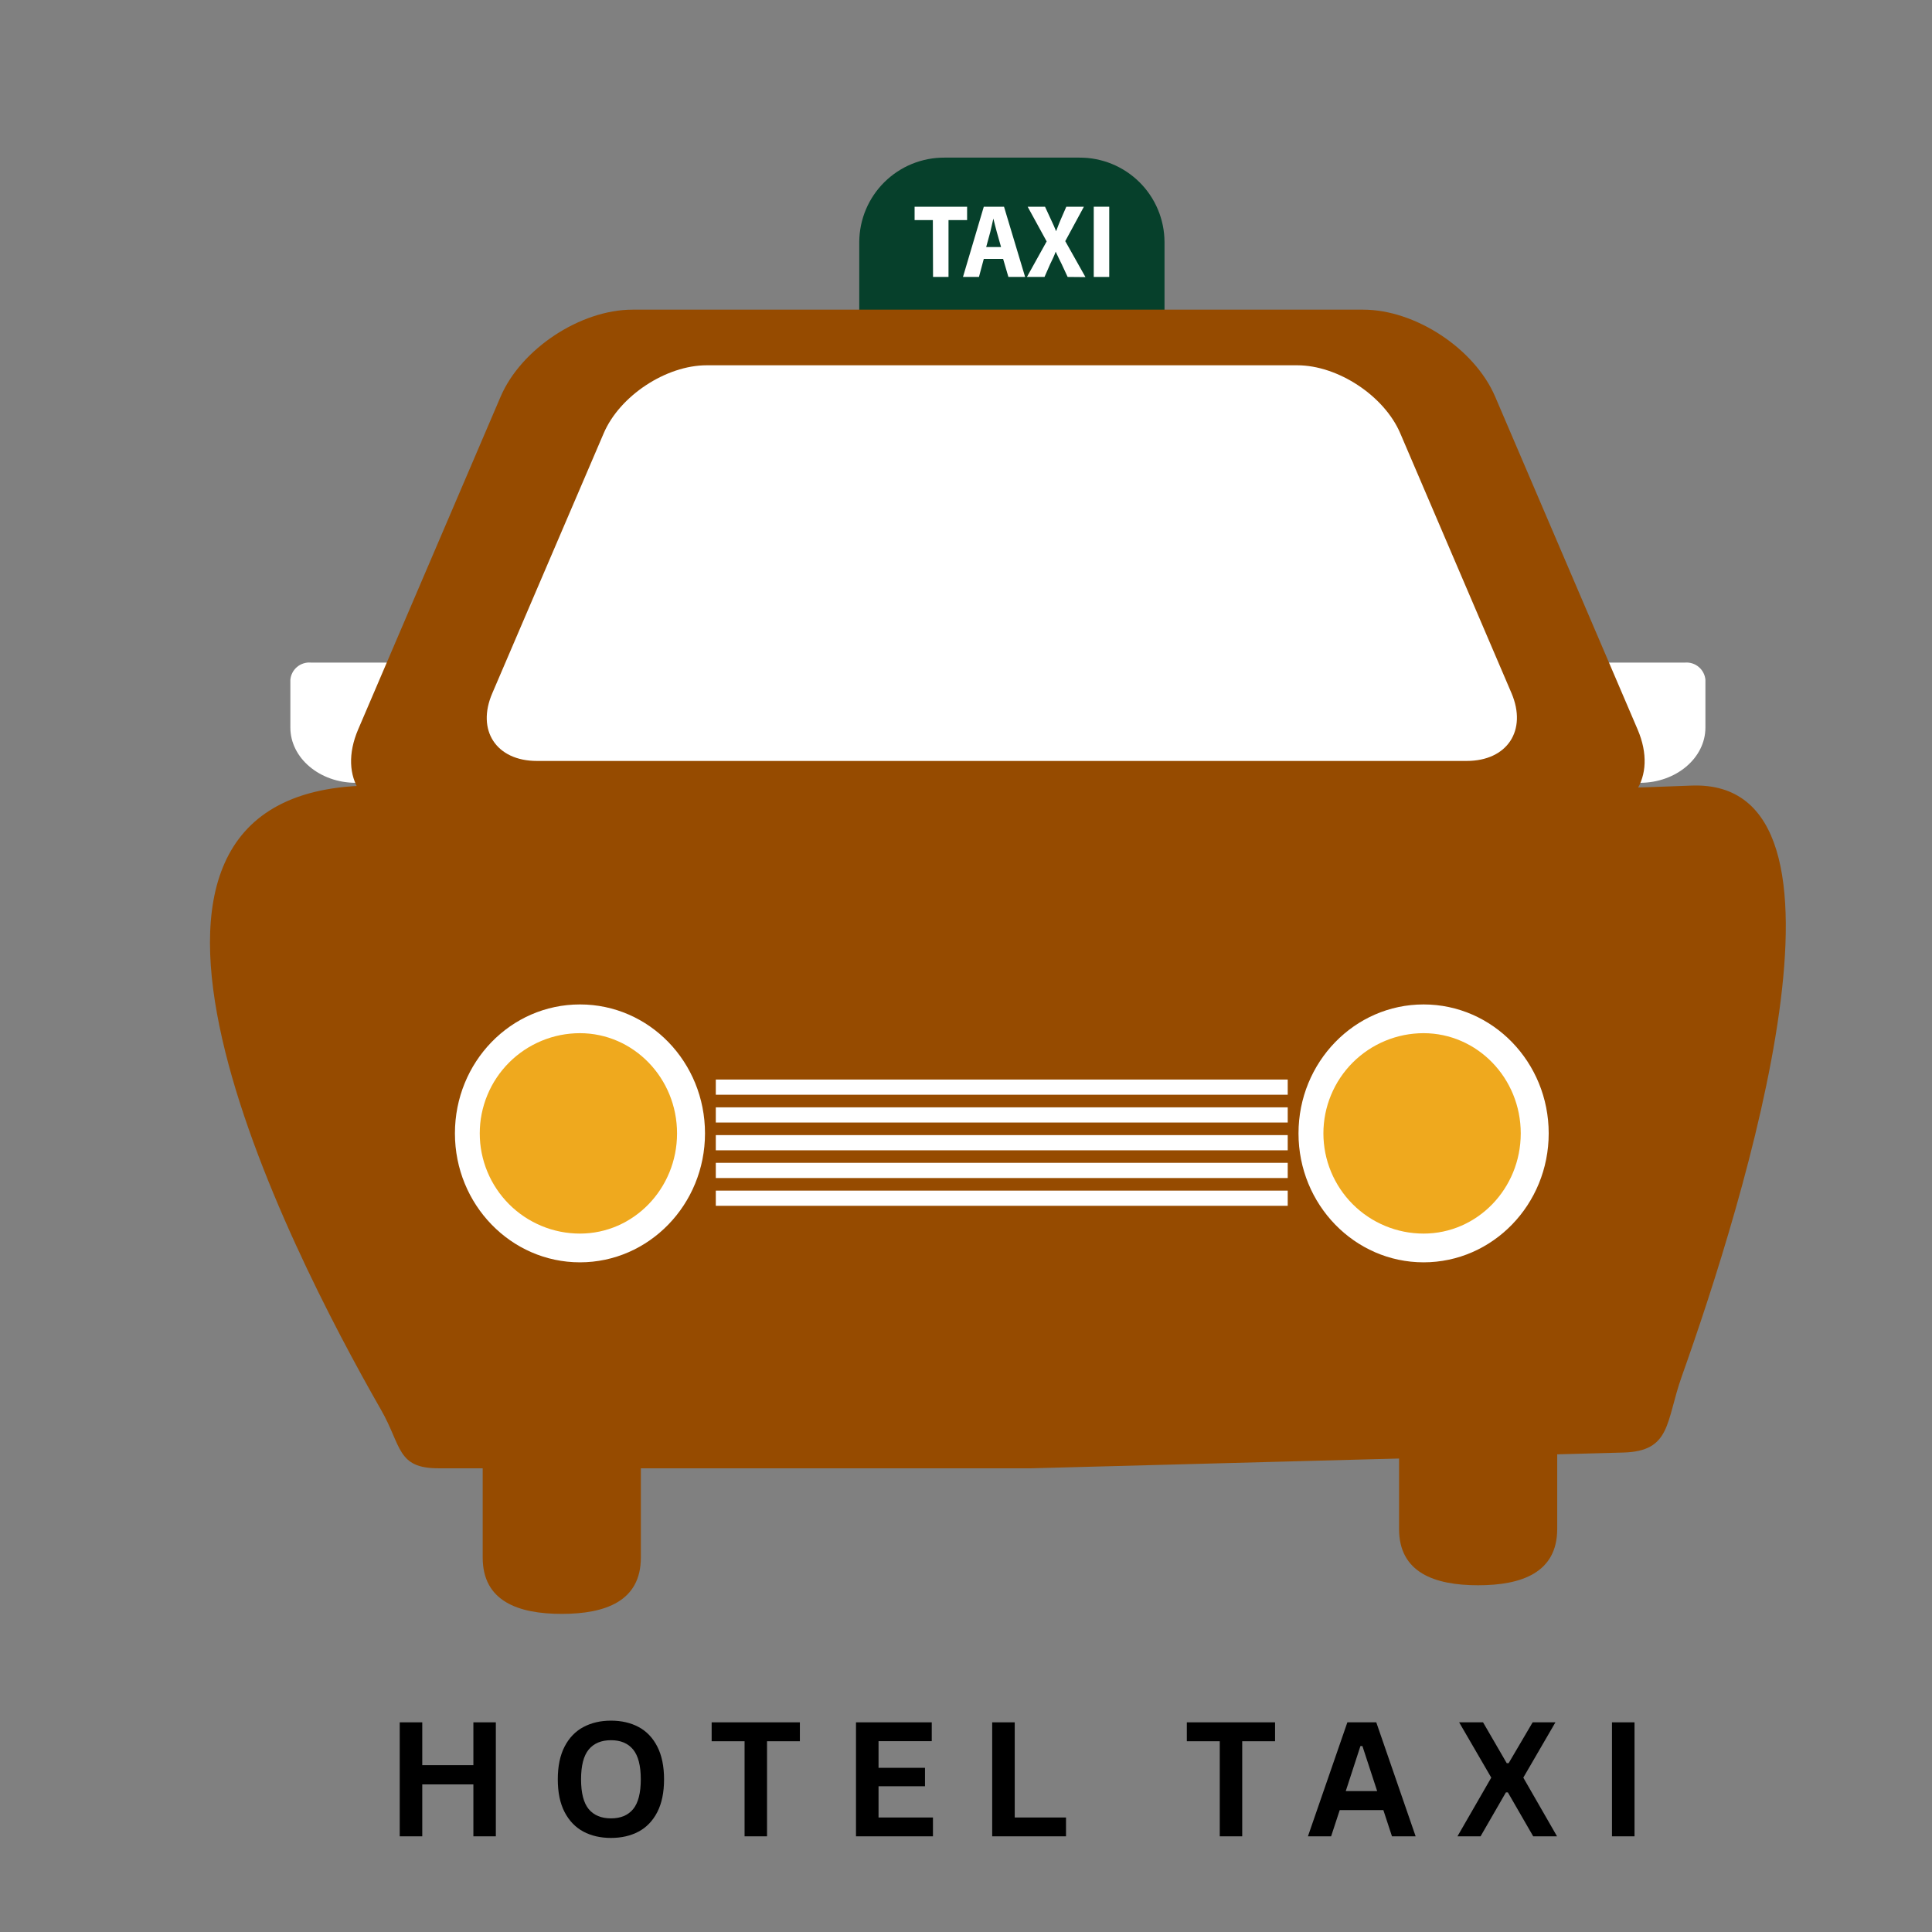
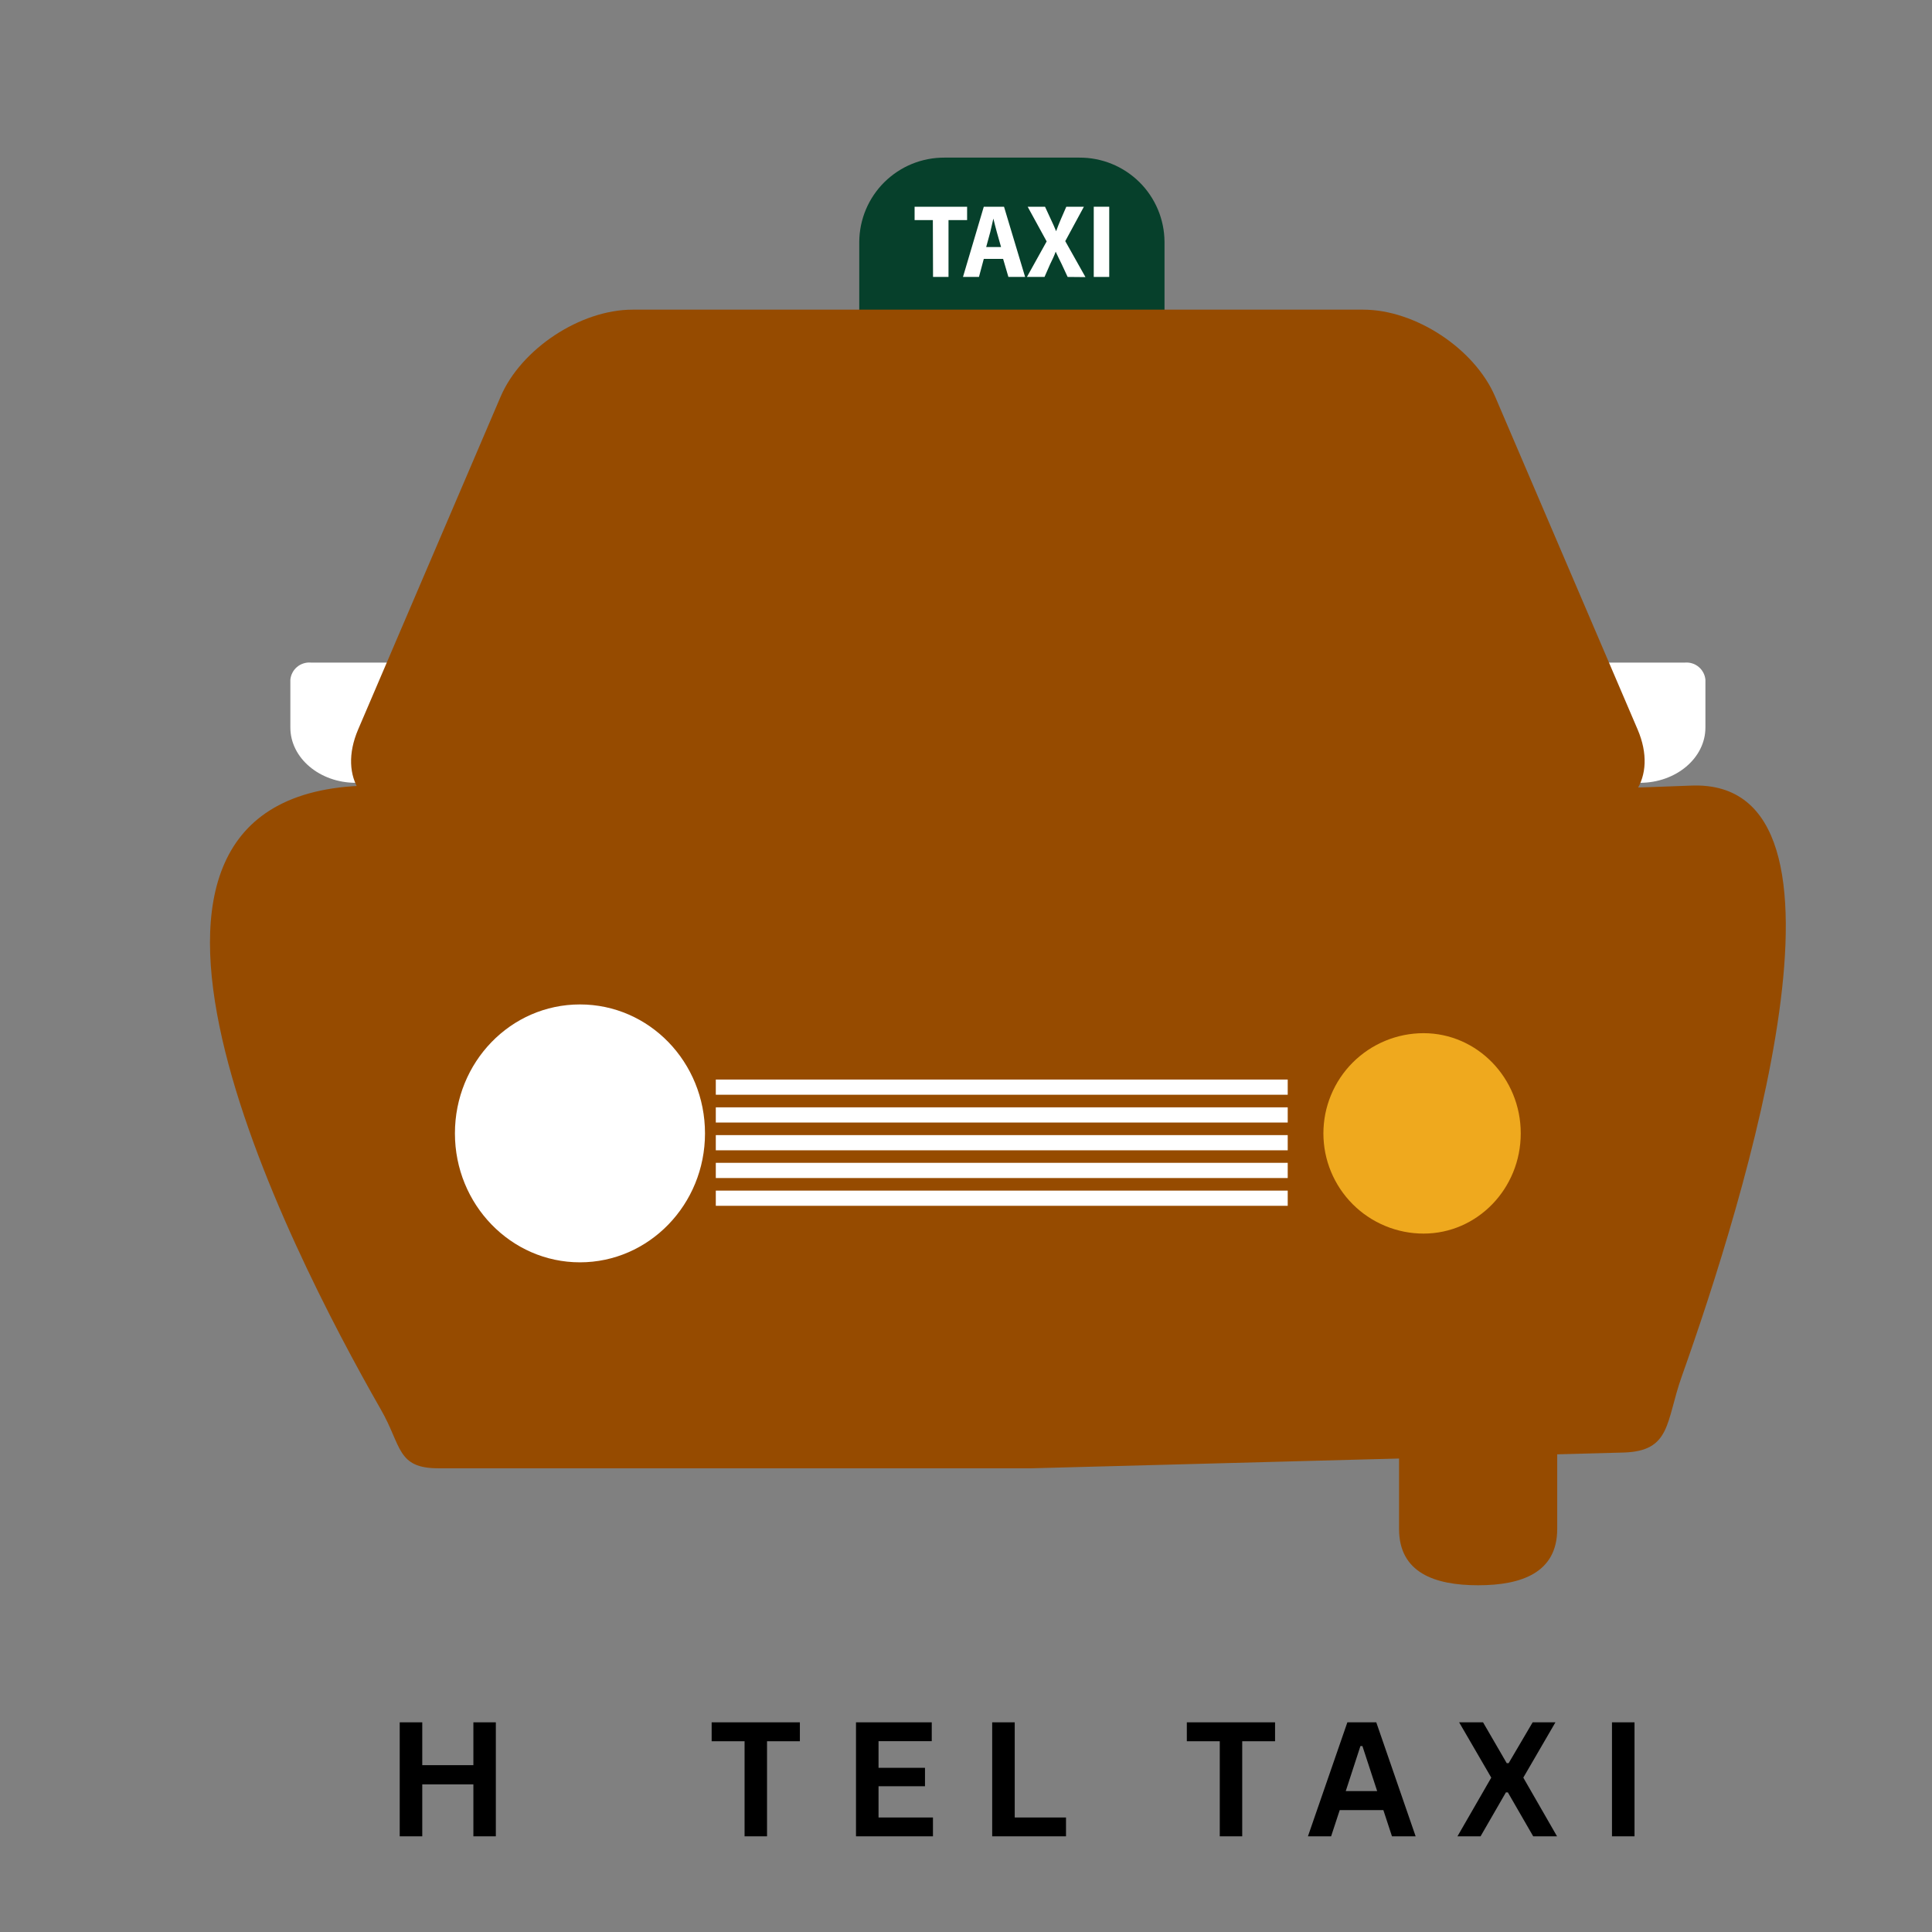
<svg xmlns="http://www.w3.org/2000/svg" width="500" viewBox="0 0 375 375" height="500" preserveAspectRatio="xMidYMid meet">
  <rect x="0" y="0" width="375" height="375" fill="#808080" stroke="none" />
  <defs>
    <g />
    <clipPath id="c8c23b8e5a">
      <path d="M 166 30.594 L 227 30.594 L 227 64 L 166 64 Z M 166 30.594 " clip-rule="nonzero" />
    </clipPath>
    <clipPath id="25404fb295">
-       <path d="M 93 254 L 125 254 L 125 313.344 L 93 313.344 Z M 93 254 " clip-rule="nonzero" />
-     </clipPath>
+       </clipPath>
  </defs>
  <path fill="#ffffff" d="M 153.73 128.605 L 60.301 128.605 C 59.82 128.566 59.348 128.625 58.891 128.773 C 58.43 128.922 58.016 129.152 57.645 129.465 C 57.277 129.777 56.98 130.148 56.758 130.578 C 56.535 131.008 56.402 131.461 56.359 131.941 L 56.359 141.215 C 56.359 147.137 62.051 151.945 69.078 151.945 L 153.73 151.945 Z M 153.73 128.605 " fill-opacity="1" fill-rule="nonzero" />
  <path fill="#ffffff" d="M 327.109 128.605 L 233.367 128.605 L 233.367 151.945 L 318.301 151.945 C 325.324 151.945 331.02 147.137 331.02 141.215 L 331.02 131.941 C 330.977 131.465 330.844 131.012 330.625 130.586 C 330.402 130.156 330.109 129.789 329.746 129.477 C 329.379 129.164 328.969 128.93 328.512 128.781 C 328.055 128.629 327.586 128.57 327.109 128.605 Z M 327.109 128.605 " fill-opacity="1" fill-rule="nonzero" />
  <g clip-path="url(#c8c23b8e5a)">
    <path fill="#06402b" d="M 166.781 63.281 L 166.781 46.934 C 166.785 46.395 166.816 45.859 166.871 45.324 C 166.93 44.789 167.012 44.258 167.117 43.73 C 167.227 43.203 167.363 42.68 167.52 42.168 C 167.68 41.652 167.863 41.148 168.074 40.652 C 168.285 40.156 168.516 39.672 168.773 39.195 C 169.031 38.723 169.309 38.266 169.613 37.816 C 169.914 37.371 170.238 36.941 170.582 36.527 C 170.926 36.113 171.289 35.719 171.672 35.34 C 172.055 34.961 172.457 34.602 172.875 34.266 C 173.293 33.926 173.727 33.605 174.176 33.312 C 174.625 33.016 175.09 32.742 175.566 32.488 C 176.043 32.238 176.527 32.012 177.027 31.809 C 177.527 31.605 178.035 31.43 178.551 31.273 C 179.066 31.121 179.59 30.996 180.117 30.891 C 180.645 30.789 181.18 30.715 181.715 30.664 C 182.25 30.617 182.789 30.594 183.324 30.594 L 209.496 30.594 C 210.035 30.594 210.574 30.617 211.109 30.664 C 211.645 30.715 212.176 30.789 212.707 30.891 C 213.234 30.996 213.758 31.121 214.273 31.273 C 214.789 31.43 215.297 31.605 215.793 31.809 C 216.293 32.012 216.781 32.238 217.258 32.492 C 217.734 32.742 218.195 33.016 218.645 33.312 C 219.094 33.609 219.527 33.926 219.945 34.266 C 220.363 34.602 220.766 34.961 221.148 35.34 C 221.531 35.719 221.895 36.113 222.238 36.527 C 222.582 36.941 222.906 37.375 223.207 37.82 C 223.508 38.266 223.789 38.723 224.043 39.199 C 224.301 39.672 224.535 40.156 224.742 40.652 C 224.953 41.148 225.137 41.652 225.293 42.168 C 225.453 42.68 225.586 43.203 225.695 43.73 C 225.805 44.258 225.887 44.789 225.941 45.324 C 225.996 45.859 226.027 46.395 226.031 46.934 L 226.031 63.281 Z M 166.781 63.281 " fill-opacity="1" fill-rule="nonzero" />
  </g>
  <path fill="#ffffff" d="M 181.066 42.719 L 177.523 42.719 L 177.523 40.125 L 187.715 40.125 L 187.715 42.719 L 184.105 42.719 L 184.105 53.754 L 181.102 53.754 Z M 181.066 42.719 " fill-opacity="1" fill-rule="nonzero" />
  <path fill="#ffffff" d="M 190.953 50.25 L 190.016 53.754 L 186.914 53.754 L 190.953 40.125 L 194.879 40.125 L 198.973 53.754 L 195.73 53.754 L 194.703 50.25 Z M 194.305 47.949 L 193.484 45.055 C 193.246 44.254 193.02 43.238 192.812 42.43 C 192.609 43.238 192.414 44.266 192.207 45.055 L 191.418 47.949 Z M 194.305 47.949 " fill-opacity="1" fill-rule="nonzero" />
  <path fill="#ffffff" d="M 207.227 53.754 L 206.082 51.289 C 205.598 50.336 205.285 49.637 204.906 48.848 C 204.625 49.637 204.301 50.336 203.824 51.289 L 202.742 53.754 L 199.328 53.754 L 203.156 46.859 L 199.469 40.125 L 202.84 40.125 L 203.988 42.613 C 204.387 43.445 204.68 44.113 204.992 44.879 C 205.305 44.004 205.555 43.402 205.887 42.613 L 206.969 40.125 L 210.383 40.125 L 206.766 46.805 L 210.688 53.785 Z M 207.227 53.754 " fill-opacity="1" fill-rule="nonzero" />
  <path fill="#ffffff" d="M 212.297 40.125 L 215.301 40.125 L 215.301 53.754 L 212.297 53.754 Z M 212.297 40.125 " fill-opacity="1" fill-rule="nonzero" />
  <g clip-path="url(#25404fb295)">
    <path fill="#964b00" d="M 124.391 302.316 C 124.391 310.789 117.52 313.254 109.035 313.254 C 100.562 313.254 93.691 310.789 93.691 302.316 L 93.691 269.609 C 93.691 268.602 93.793 267.605 93.988 266.617 C 94.188 265.629 94.477 264.672 94.863 263.742 C 95.25 262.809 95.723 261.926 96.281 261.09 C 96.84 260.254 97.477 259.477 98.191 258.766 C 98.902 258.055 99.676 257.418 100.516 256.859 C 101.352 256.301 102.234 255.828 103.168 255.441 C 104.098 255.059 105.055 254.766 106.043 254.57 C 107.031 254.375 108.027 254.277 109.035 254.277 C 110.043 254.273 111.043 254.371 112.031 254.57 C 113.02 254.766 113.98 255.055 114.91 255.441 C 115.844 255.824 116.727 256.297 117.566 256.859 C 118.406 257.418 119.18 258.055 119.895 258.766 C 120.605 259.477 121.242 260.254 121.805 261.09 C 122.363 261.93 122.836 262.812 123.223 263.746 C 123.609 264.676 123.898 265.637 124.098 266.625 C 124.293 267.613 124.391 268.613 124.391 269.621 Z M 124.391 302.316 " fill-opacity="1" fill-rule="nonzero" />
  </g>
  <path fill="#964b00" d="M 302.254 296.766 C 302.254 305.234 295.383 307.699 286.898 307.699 C 278.43 307.699 271.555 305.234 271.555 296.766 L 271.555 264.055 C 271.555 263.047 271.652 262.051 271.852 261.062 C 272.047 260.074 272.336 259.113 272.723 258.184 C 273.109 257.254 273.582 256.367 274.141 255.531 C 274.699 254.691 275.336 253.918 276.051 253.203 C 276.762 252.492 277.535 251.855 278.375 251.297 C 279.211 250.738 280.098 250.266 281.027 249.879 C 281.957 249.492 282.918 249.203 283.906 249.004 C 284.895 248.809 285.891 248.711 286.898 248.711 C 287.906 248.711 288.906 248.809 289.895 249.004 C 290.883 249.199 291.844 249.492 292.773 249.875 C 293.707 250.262 294.59 250.734 295.43 251.293 C 296.27 251.852 297.043 252.488 297.758 253.199 C 298.469 253.914 299.105 254.688 299.668 255.527 C 300.227 256.363 300.699 257.25 301.086 258.18 C 301.473 259.113 301.762 260.07 301.961 261.059 C 302.156 262.047 302.254 263.047 302.254 264.055 Z M 302.254 296.766 " fill-opacity="1" fill-rule="nonzero" />
  <path fill="#964b00" d="M 317.867 141.605 C 321.836 150.898 316.789 158.492 306.719 158.492 L 80.66 158.492 C 70.547 158.492 65.531 150.93 69.508 141.605 L 97.172 76.984 C 101.148 67.703 112.668 60.105 122.77 60.105 L 264.605 60.105 C 274.711 60.105 286.219 67.672 290.207 76.984 Z M 317.867 141.605 " fill-opacity="1" fill-rule="nonzero" />
-   <path fill="#ffffff" d="M 293.371 134.516 C 296.473 141.766 292.562 147.699 284.672 147.699 L 104.215 147.699 C 96.328 147.699 92.418 141.766 95.57 134.516 L 117.184 84.086 C 120.285 76.832 129.273 70.902 137.164 70.902 L 251.801 70.902 C 259.691 70.902 268.68 76.832 271.781 84.086 Z M 293.371 134.516 " fill-opacity="1" fill-rule="nonzero" />
  <path fill="#964b00" d="M 328.266 152.484 C 286.855 154.148 235.336 154.148 202.387 154.148 C 169.441 154.148 115.703 151.492 71.16 152.484 C 10.91 153.848 55.711 241.762 73.949 273.629 C 77.98 280.664 76.996 284.996 85.102 284.996 L 200.215 284.996 L 315.07 281.938 C 324.406 281.691 323.305 275.973 326.426 267.168 C 338.574 233.043 364.074 151.059 328.266 152.484 Z M 328.266 152.484 " fill-opacity="1" fill-rule="nonzero" />
-   <path fill="#ffffff" d="M 300.602 219.988 C 300.602 233.809 289.719 245.016 276.32 245.016 C 262.922 245.016 252.039 233.809 252.039 219.988 C 252.039 206.168 262.91 194.961 276.32 194.961 C 289.73 194.961 300.602 206.168 300.602 219.988 Z M 300.602 219.988 " fill-opacity="1" fill-rule="nonzero" />
  <path fill="#efa91e" d="M 295.176 219.988 C 295.176 230.73 286.727 239.438 276.32 239.438 C 275.684 239.438 275.047 239.406 274.414 239.344 C 273.781 239.281 273.152 239.191 272.527 239.066 C 271.902 238.941 271.285 238.785 270.676 238.602 C 270.066 238.418 269.465 238.203 268.879 237.957 C 268.289 237.715 267.715 237.441 267.152 237.141 C 266.59 236.844 266.043 236.516 265.516 236.16 C 264.984 235.809 264.473 235.43 263.98 235.023 C 263.488 234.621 263.02 234.191 262.566 233.742 C 262.117 233.293 261.688 232.82 261.285 232.328 C 260.883 231.836 260.504 231.324 260.148 230.793 C 259.793 230.266 259.469 229.719 259.168 229.156 C 258.867 228.598 258.594 228.02 258.352 227.434 C 258.105 226.844 257.895 226.246 257.707 225.637 C 257.523 225.023 257.367 224.406 257.242 223.785 C 257.121 223.16 257.027 222.527 256.965 221.895 C 256.902 221.262 256.871 220.625 256.871 219.988 C 256.871 219.352 256.902 218.715 256.965 218.082 C 257.027 217.449 257.121 216.82 257.242 216.195 C 257.367 215.57 257.523 214.953 257.707 214.344 C 257.895 213.734 258.105 213.133 258.352 212.547 C 258.594 211.957 258.867 211.383 259.168 210.82 C 259.469 210.258 259.793 209.711 260.148 209.184 C 260.504 208.652 260.883 208.141 261.285 207.648 C 261.688 207.156 262.117 206.688 262.566 206.234 C 263.02 205.785 263.488 205.359 263.98 204.953 C 264.473 204.551 264.984 204.172 265.516 203.816 C 266.043 203.461 266.59 203.137 267.152 202.836 C 267.715 202.535 268.289 202.262 268.879 202.02 C 269.465 201.773 270.066 201.562 270.676 201.375 C 271.285 201.191 271.902 201.035 272.527 200.91 C 273.152 200.789 273.781 200.695 274.414 200.633 C 275.047 200.57 275.684 200.539 276.32 200.539 C 286.727 200.551 295.176 209.246 295.176 219.988 Z M 295.176 219.988 " fill-opacity="1" fill-rule="nonzero" />
  <path fill="#ffffff" d="M 136.84 219.988 C 136.84 233.809 125.957 245.016 112.57 245.016 C 99.18 245.016 88.301 233.809 88.301 219.988 C 88.301 206.168 99.105 194.961 112.57 194.961 C 126.035 194.961 136.84 206.168 136.84 219.988 Z M 136.84 219.988 " fill-opacity="1" fill-rule="nonzero" />
-   <path fill="#efa91e" d="M 131.414 219.988 C 131.414 230.73 122.965 239.438 112.57 239.438 C 111.934 239.438 111.297 239.406 110.664 239.344 C 110.027 239.281 109.398 239.191 108.773 239.066 C 108.148 238.941 107.531 238.785 106.922 238.602 C 106.312 238.418 105.715 238.203 105.125 237.957 C 104.539 237.715 103.961 237.441 103.402 237.141 C 102.84 236.844 102.293 236.516 101.762 236.16 C 101.234 235.809 100.723 235.43 100.23 235.023 C 99.738 234.621 99.266 234.191 98.816 233.742 C 98.367 233.293 97.938 232.82 97.535 232.328 C 97.129 231.836 96.75 231.324 96.398 230.793 C 96.043 230.266 95.715 229.719 95.414 229.156 C 95.117 228.598 94.844 228.02 94.602 227.434 C 94.355 226.844 94.141 226.246 93.957 225.637 C 93.773 225.023 93.617 224.406 93.492 223.785 C 93.367 223.16 93.273 222.527 93.211 221.895 C 93.152 221.262 93.121 220.625 93.121 219.988 C 93.121 219.352 93.152 218.715 93.211 218.082 C 93.273 217.449 93.367 216.82 93.492 216.195 C 93.617 215.57 93.773 214.953 93.957 214.344 C 94.141 213.734 94.355 213.133 94.602 212.547 C 94.844 211.957 95.117 211.383 95.414 210.82 C 95.715 210.258 96.043 209.711 96.398 209.184 C 96.75 208.652 97.129 208.141 97.535 207.648 C 97.938 207.156 98.367 206.688 98.816 206.234 C 99.266 205.785 99.738 205.359 100.23 204.953 C 100.723 204.551 101.234 204.172 101.762 203.816 C 102.293 203.461 102.84 203.137 103.402 202.836 C 103.961 202.535 104.539 202.262 105.125 202.02 C 105.715 201.773 106.312 201.562 106.922 201.375 C 107.531 201.191 108.148 201.035 108.773 200.91 C 109.398 200.789 110.027 200.695 110.664 200.633 C 111.297 200.57 111.934 200.539 112.57 200.539 C 122.965 200.551 131.414 209.246 131.414 219.988 Z M 131.414 219.988 " fill-opacity="1" fill-rule="nonzero" />
  <path fill="#ffffff" d="M 138.938 209.539 L 249.945 209.539 L 249.945 212.488 L 138.938 212.488 Z M 138.938 209.539 " fill-opacity="1" fill-rule="nonzero" />
  <path fill="#ffffff" d="M 138.938 214.934 L 249.945 214.934 L 249.945 217.883 L 138.938 217.883 Z M 138.938 214.934 " fill-opacity="1" fill-rule="nonzero" />
  <path fill="#ffffff" d="M 138.938 220.324 L 249.945 220.324 L 249.945 223.273 L 138.938 223.273 Z M 138.938 220.324 " fill-opacity="1" fill-rule="nonzero" />
  <path fill="#ffffff" d="M 138.938 225.703 L 249.945 225.703 L 249.945 228.656 L 138.938 228.656 Z M 138.938 225.703 " fill-opacity="1" fill-rule="nonzero" />
  <path fill="#ffffff" d="M 138.938 231.098 L 249.945 231.098 L 249.945 234.047 L 138.938 234.047 Z M 138.938 231.098 " fill-opacity="1" fill-rule="nonzero" />
  <g fill="#000000" fill-opacity="1">
    <g transform="translate(74.711, 356.429)">
      <g>
        <path d="M 17.172 -13.812 L 17.172 -22.125 L 21.531 -22.125 L 21.531 0 L 17.172 0 L 17.172 -10.078 L 7.25 -10.078 L 7.25 0 L 2.875 0 L 2.875 -22.125 L 7.25 -22.125 L 7.25 -13.812 Z M 17.172 -13.812 " />
      </g>
    </g>
  </g>
  <g fill="#000000" fill-opacity="1">
    <g transform="translate(106.533, 356.429)">
      <g>
-         <path d="M 12.062 0.312 C 10.031 0.312 8.238 -0.098 6.688 -0.922 C 5.145 -1.754 3.93 -3.02 3.047 -4.719 C 2.172 -6.414 1.734 -8.531 1.734 -11.062 C 1.734 -13.594 2.172 -15.707 3.047 -17.406 C 3.93 -19.113 5.145 -20.379 6.688 -21.203 C 8.238 -22.035 10.031 -22.453 12.062 -22.453 C 14.094 -22.453 15.879 -22.039 17.422 -21.219 C 18.961 -20.395 20.172 -19.129 21.047 -17.422 C 21.922 -15.711 22.359 -13.594 22.359 -11.062 C 22.359 -8.531 21.922 -6.41 21.047 -4.703 C 20.172 -3.004 18.961 -1.742 17.422 -0.922 C 15.879 -0.098 14.094 0.312 12.062 0.312 Z M 12.062 -3.484 C 13.938 -3.484 15.367 -4.082 16.359 -5.281 C 17.348 -6.488 17.844 -8.414 17.844 -11.062 C 17.844 -13.707 17.348 -15.633 16.359 -16.844 C 15.367 -18.051 13.938 -18.656 12.062 -18.656 C 10.176 -18.656 8.734 -18.051 7.734 -16.844 C 6.742 -15.633 6.25 -13.707 6.25 -11.062 C 6.25 -8.414 6.742 -6.488 7.734 -5.281 C 8.734 -4.082 10.176 -3.484 12.062 -3.484 Z M 12.062 -3.484 " />
-       </g>
+         </g>
    </g>
  </g>
  <g fill="#000000" fill-opacity="1">
    <g transform="translate(137.522, 356.429)">
      <g>
        <path d="M 17.734 -22.125 L 17.734 -18.453 L 11.359 -18.453 L 11.359 0 L 7 0 L 7 -18.453 L 0.609 -18.453 L 0.609 -22.125 Z M 17.734 -22.125 " />
      </g>
    </g>
  </g>
  <g fill="#000000" fill-opacity="1">
    <g transform="translate(163.274, 356.429)">
      <g>
        <path d="M 7.25 -9.719 L 7.25 -3.656 L 17.812 -3.656 L 17.812 0 L 2.875 0 L 2.875 -22.125 L 17.578 -22.125 L 17.578 -18.469 L 7.25 -18.469 L 7.25 -13.297 L 16.266 -13.297 L 16.266 -9.719 Z M 7.25 -9.719 " />
      </g>
    </g>
  </g>
  <g fill="#000000" fill-opacity="1">
    <g transform="translate(189.708, 356.429)">
      <g>
        <path d="M 7.25 -22.125 L 7.25 -3.656 L 17.203 -3.656 L 17.203 0 L 2.875 0 L 2.875 -22.125 Z M 7.25 -22.125 " />
      </g>
    </g>
  </g>
  <g fill="#000000" fill-opacity="1">
    <g transform="translate(215.036, 356.429)">
      <g />
    </g>
  </g>
  <g fill="#000000" fill-opacity="1">
    <g transform="translate(229.755, 356.429)">
      <g>
        <path d="M 17.734 -22.125 L 17.734 -18.453 L 11.359 -18.453 L 11.359 0 L 7 0 L 7 -18.453 L 0.609 -18.453 L 0.609 -22.125 Z M 17.734 -22.125 " />
      </g>
    </g>
  </g>
  <g fill="#000000" fill-opacity="1">
    <g transform="translate(253.54, 356.429)">
      <g>
        <path d="M 21.234 0 L 16.641 0 L 14.969 -5.094 L 6.5 -5.094 L 4.828 0 L 0.328 0 L 7.984 -22.125 L 13.594 -22.125 Z M 10.516 -17.516 L 7.672 -8.781 L 13.766 -8.781 L 10.906 -17.516 Z M 10.516 -17.516 " />
      </g>
    </g>
  </g>
  <g fill="#000000" fill-opacity="1">
    <g transform="translate(282.516, 356.429)">
      <g>
        <path d="M 4.859 0 L 0.375 0 L 6.938 -11.391 L 0.703 -22.125 L 5.344 -22.125 L 9.938 -14.203 L 10.312 -14.203 L 14.969 -22.125 L 19.391 -22.125 L 13.156 -11.391 L 19.703 0 L 15.078 0 L 10.156 -8.531 L 9.781 -8.531 Z M 4.859 0 " />
      </g>
    </g>
  </g>
  <g fill="#000000" fill-opacity="1">
    <g transform="translate(310.009, 356.429)">
      <g>
        <path d="M 7.25 0 L 2.875 0 L 2.875 -22.125 L 7.25 -22.125 Z M 7.25 0 " />
      </g>
    </g>
  </g>
</svg>